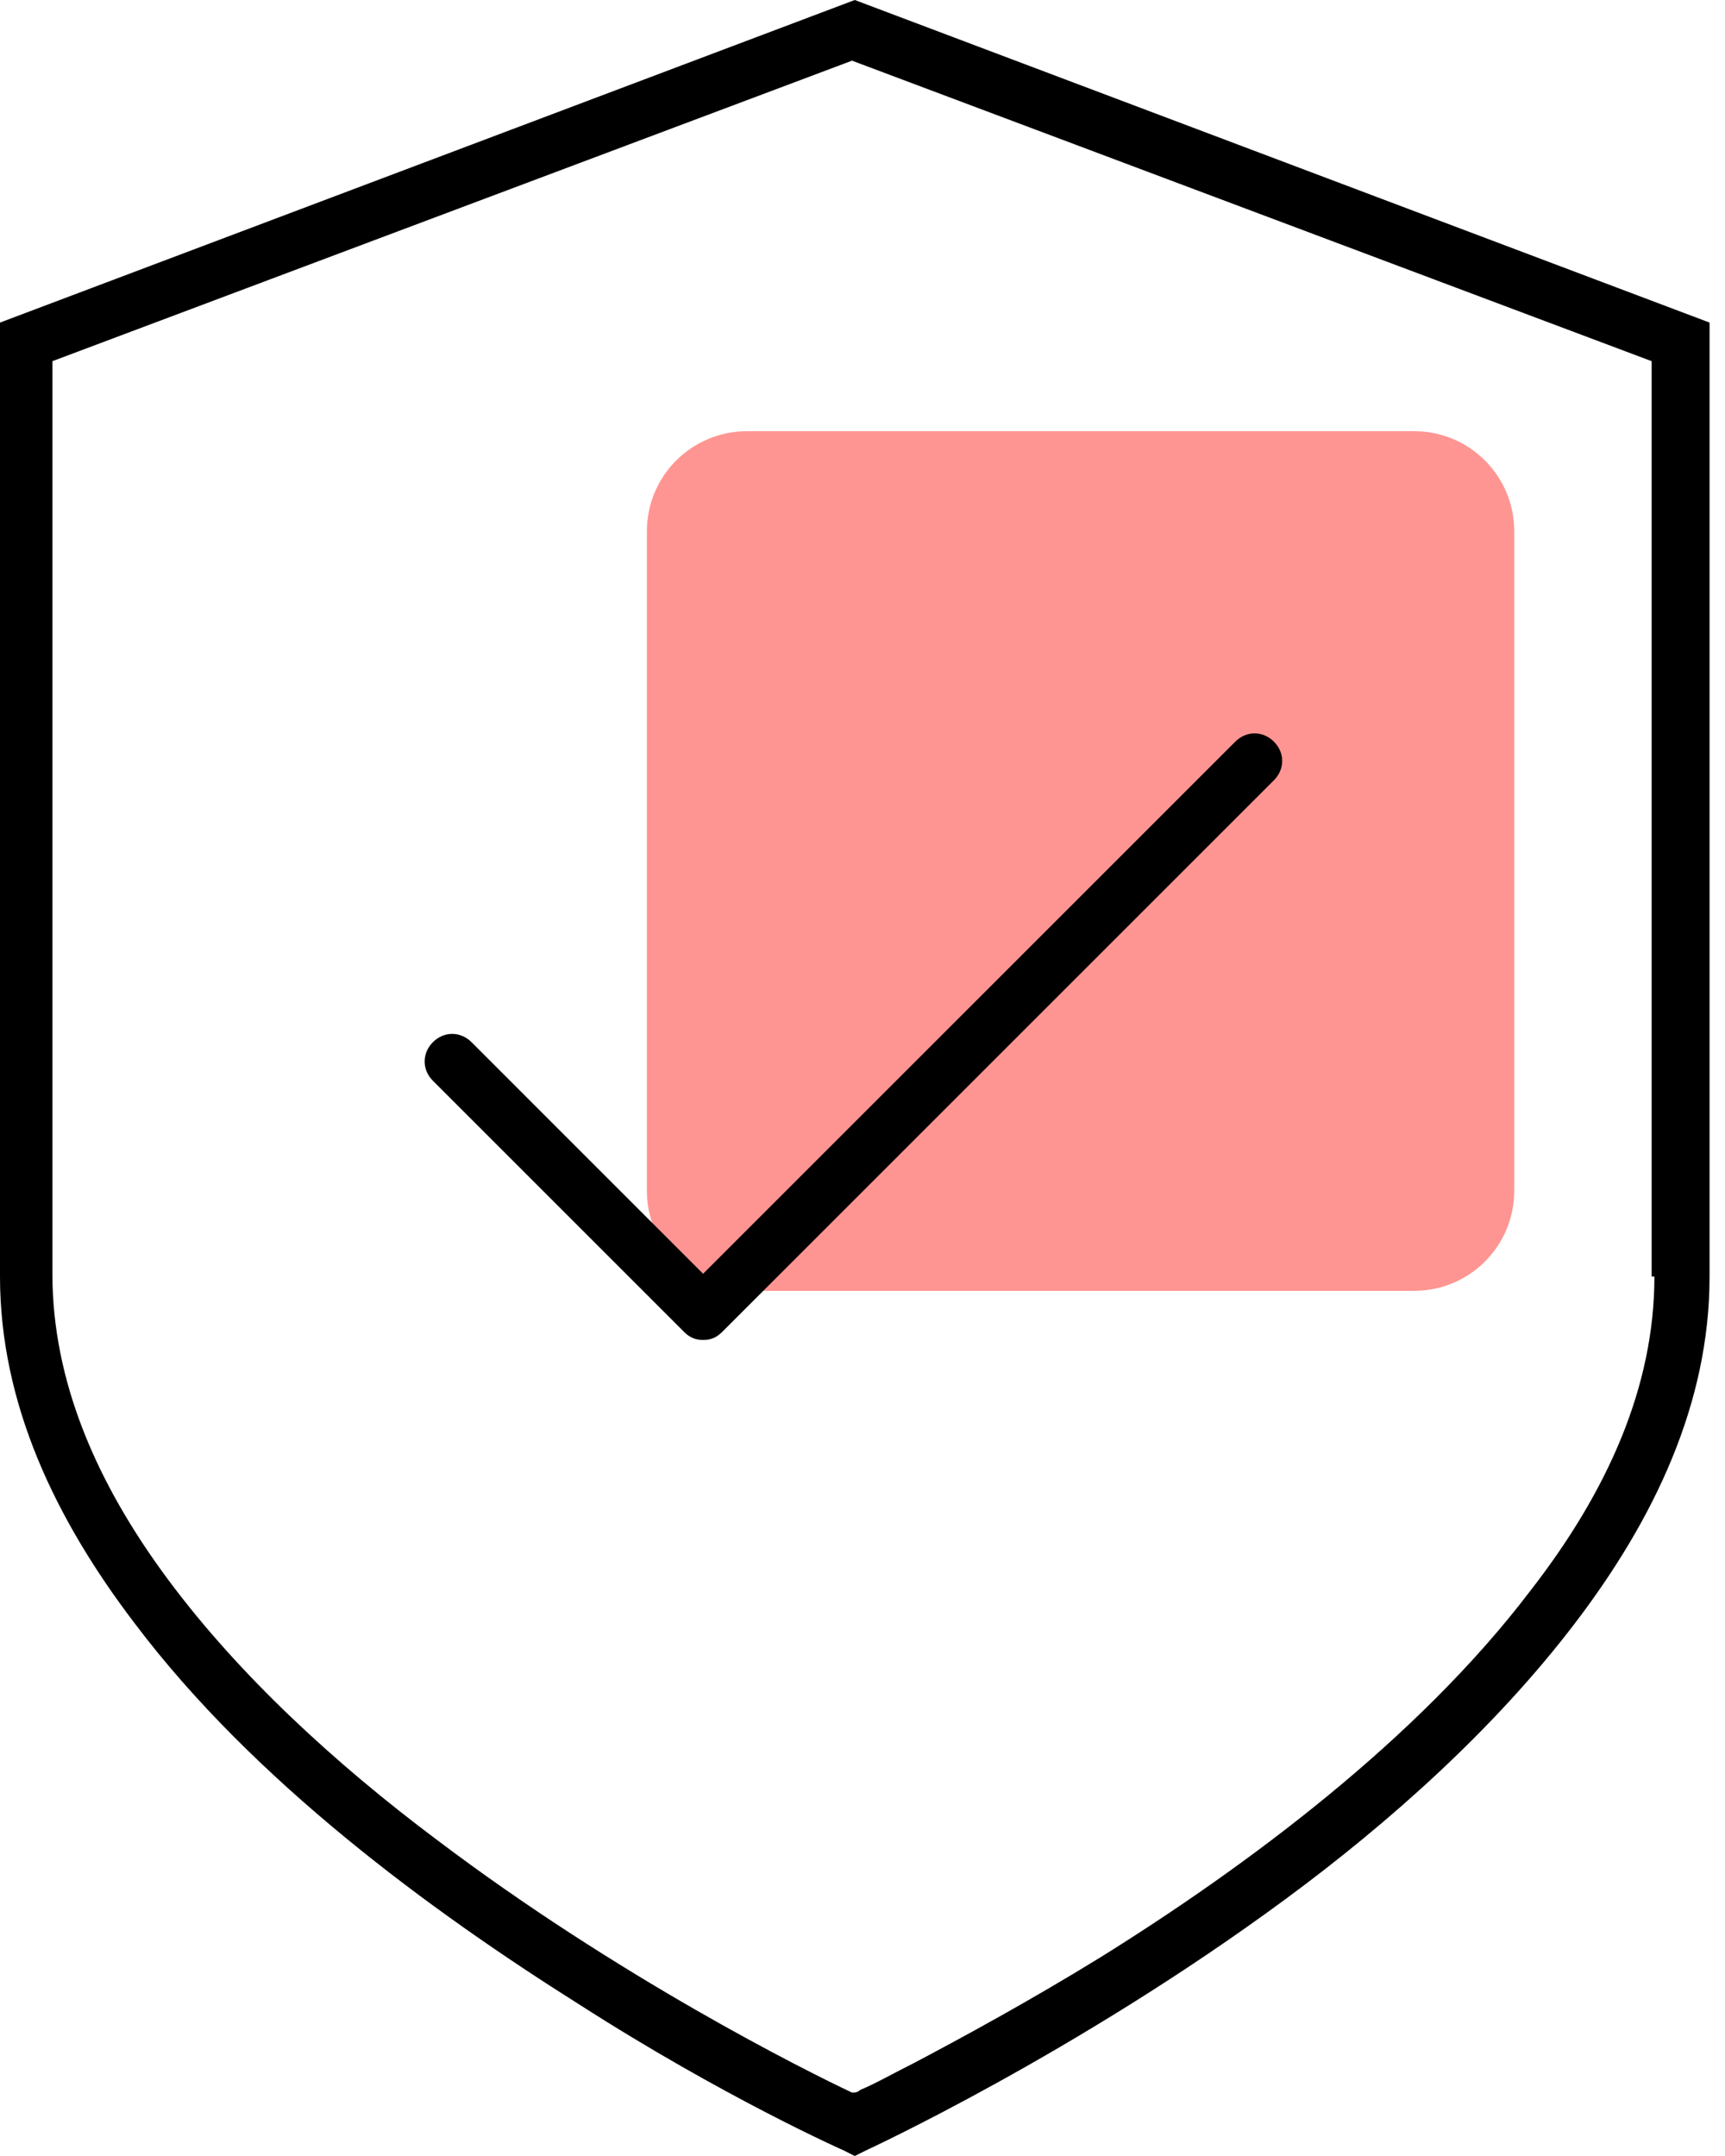
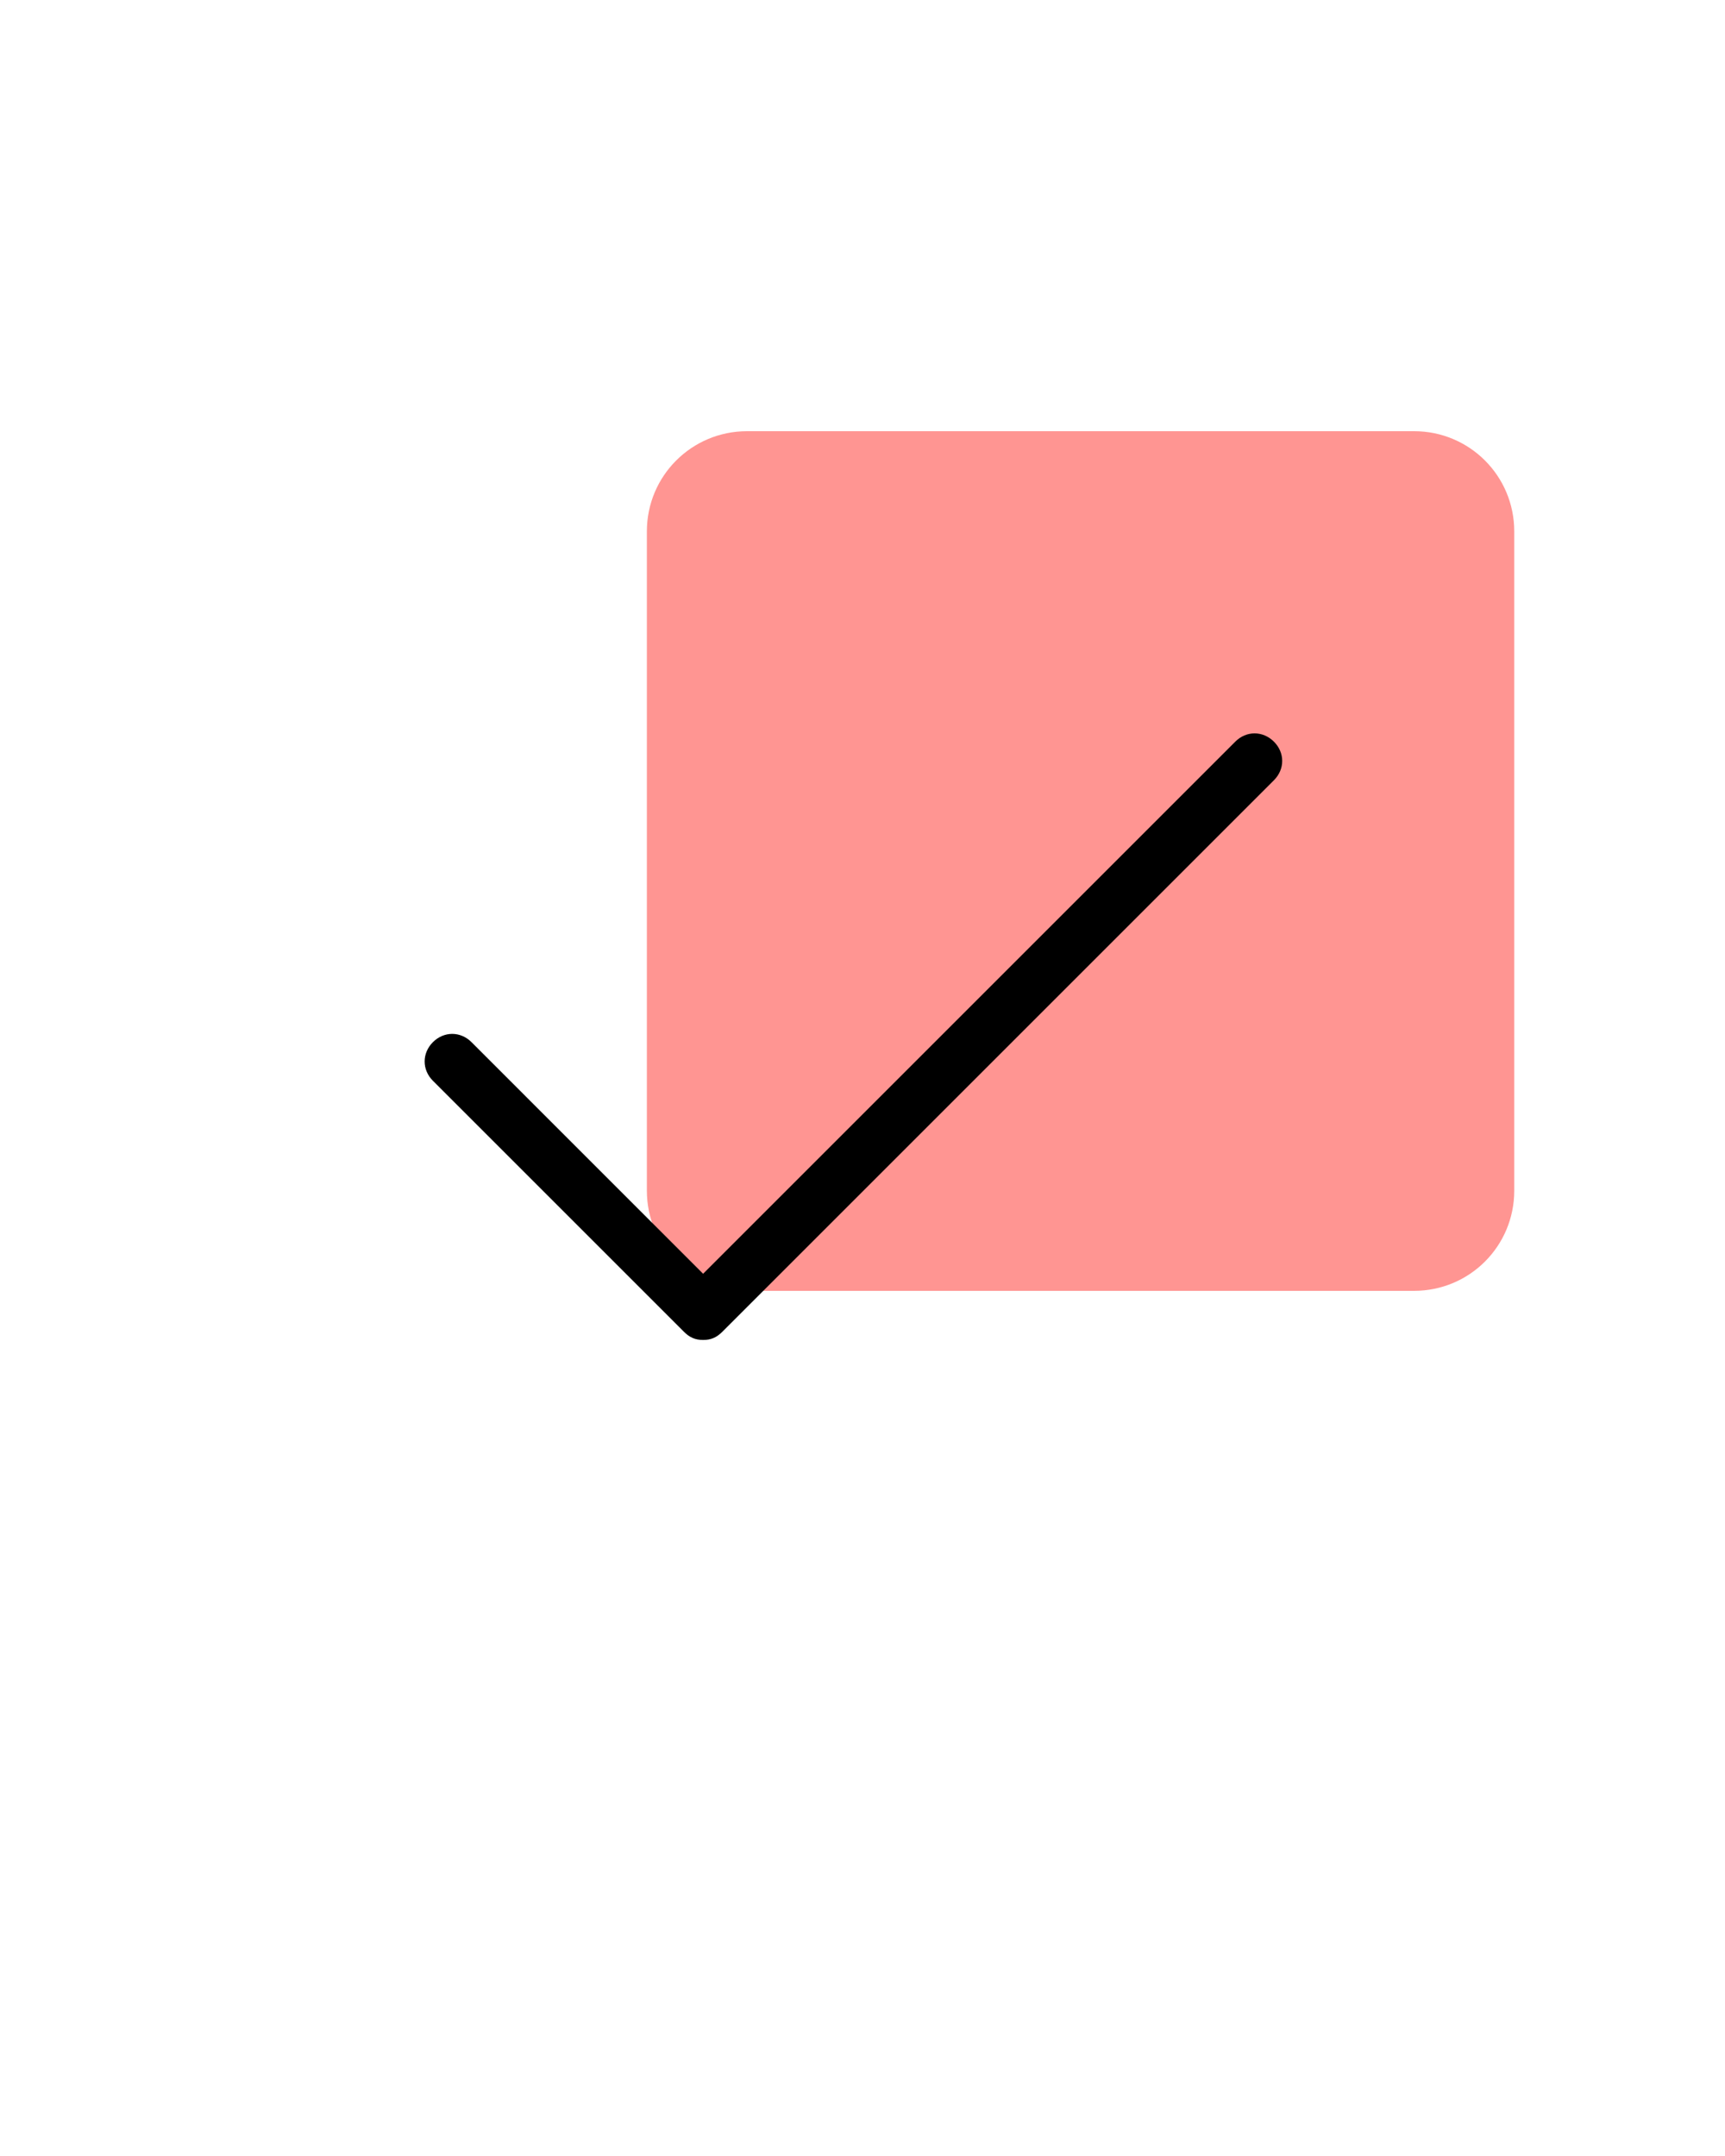
<svg xmlns="http://www.w3.org/2000/svg" width="40" height="50" viewBox="0 0 40 50" fill="none">
  <path d="M17.323 10H32.791C34.076 10 35.113 11.037 35.113 12.323V27.614C35.113 28.899 34.076 29.936 32.791 29.936H17.323C16.038 29.936 15 28.899 15 27.614V12.323C15 11.037 16.038 10 17.323 10Z" fill="#FF9592" />
-   <path d="M19.821 0L0 7.481V29.604C0 32.545 1.279 35.23 3.133 37.66C5.882 41.304 9.975 44.309 13.427 46.483C16.816 48.657 19.566 49.872 19.566 49.872L19.821 50L20.077 49.872C20.077 49.872 24.936 47.634 29.795 44.053C32.225 42.263 34.655 40.089 36.509 37.66C38.363 35.23 39.642 32.544 39.642 29.604V7.481L19.821 0ZM35.486 36.892C32.864 40.345 28.9 43.286 25.512 45.396C23.849 46.419 22.315 47.25 21.228 47.826C20.716 48.082 20.269 48.338 19.949 48.466C19.885 48.529 19.821 48.529 19.757 48.529C18.67 48.018 14.322 45.844 10.103 42.647C7.801 40.921 5.563 38.875 3.901 36.637C2.238 34.399 1.215 32.033 1.215 29.54L1.215 8.376L19.757 1.407L38.299 8.376V29.604H38.363C38.363 32.161 37.276 34.591 35.486 36.892L35.486 36.892Z" fill="black" />
  <path d="M28.644 17.2L16.304 29.54L10.934 24.169C10.678 23.913 10.294 23.913 10.038 24.169C9.783 24.425 9.783 24.809 10.038 25.064L15.857 30.883C15.985 31.011 16.112 31.075 16.305 31.075C16.496 31.075 16.624 31.011 16.752 30.883L29.54 18.095C29.796 17.839 29.796 17.455 29.54 17.2C29.284 16.944 28.9 16.944 28.645 17.199L28.644 17.2Z" fill="black" />
</svg>